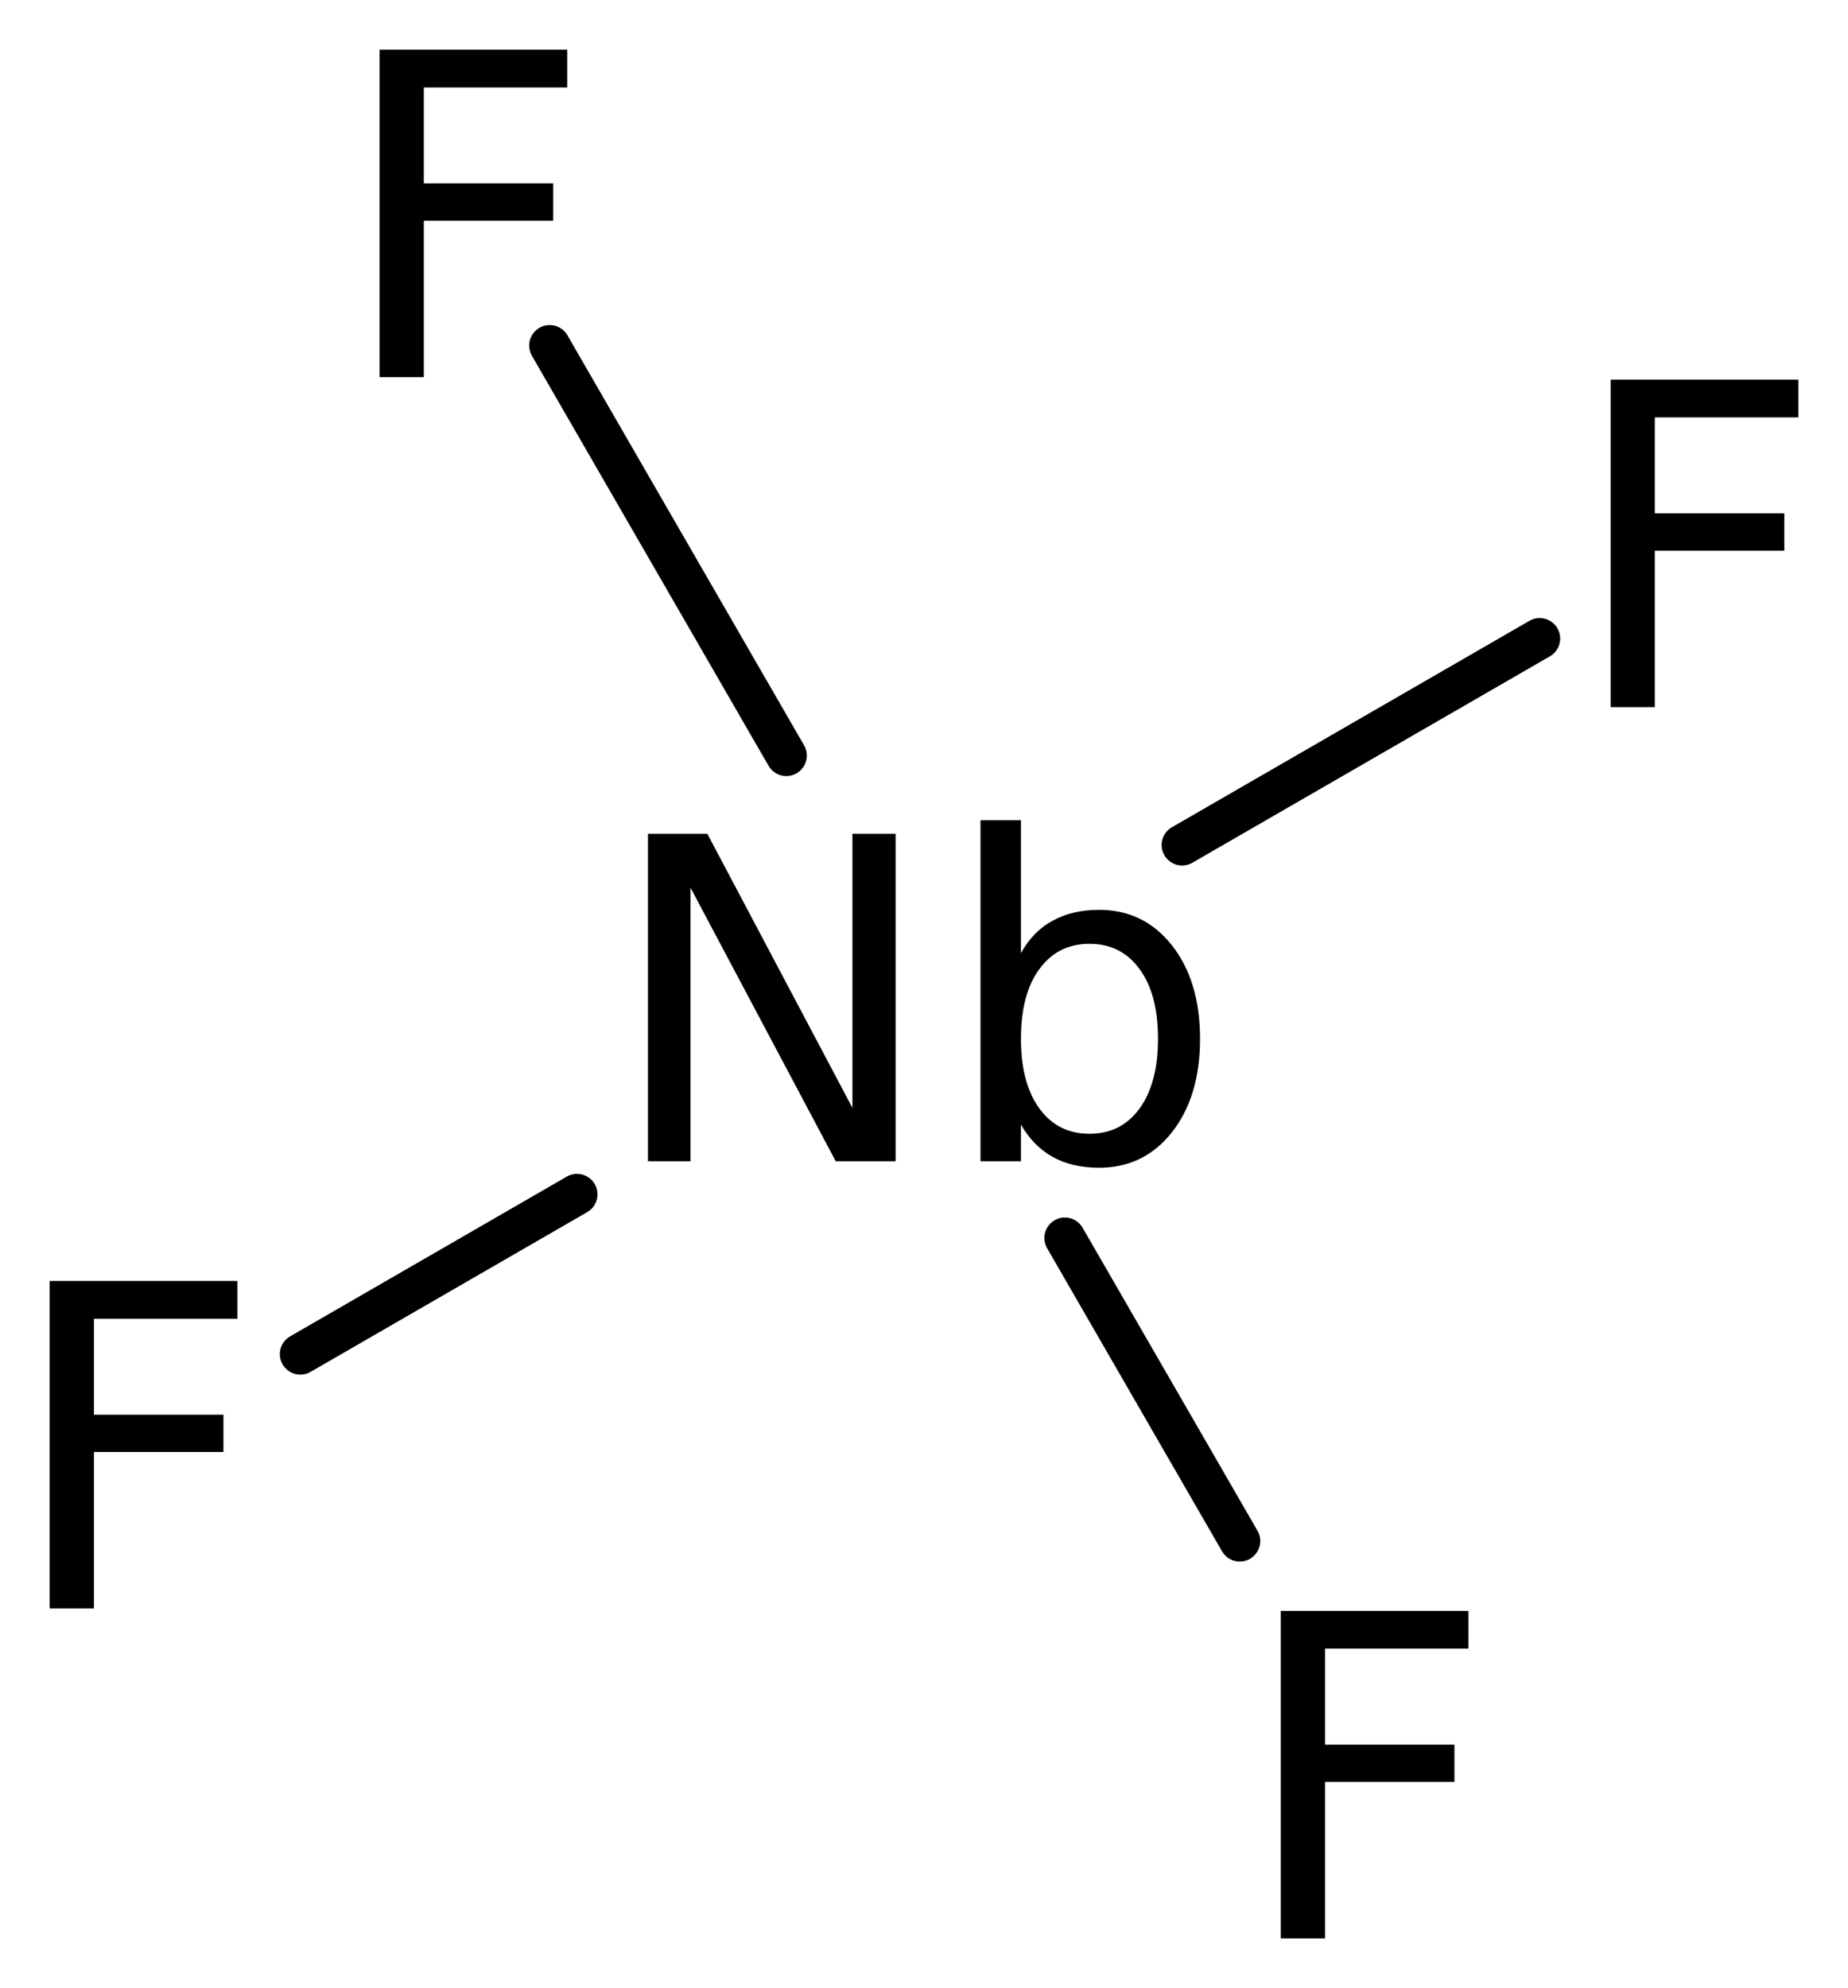
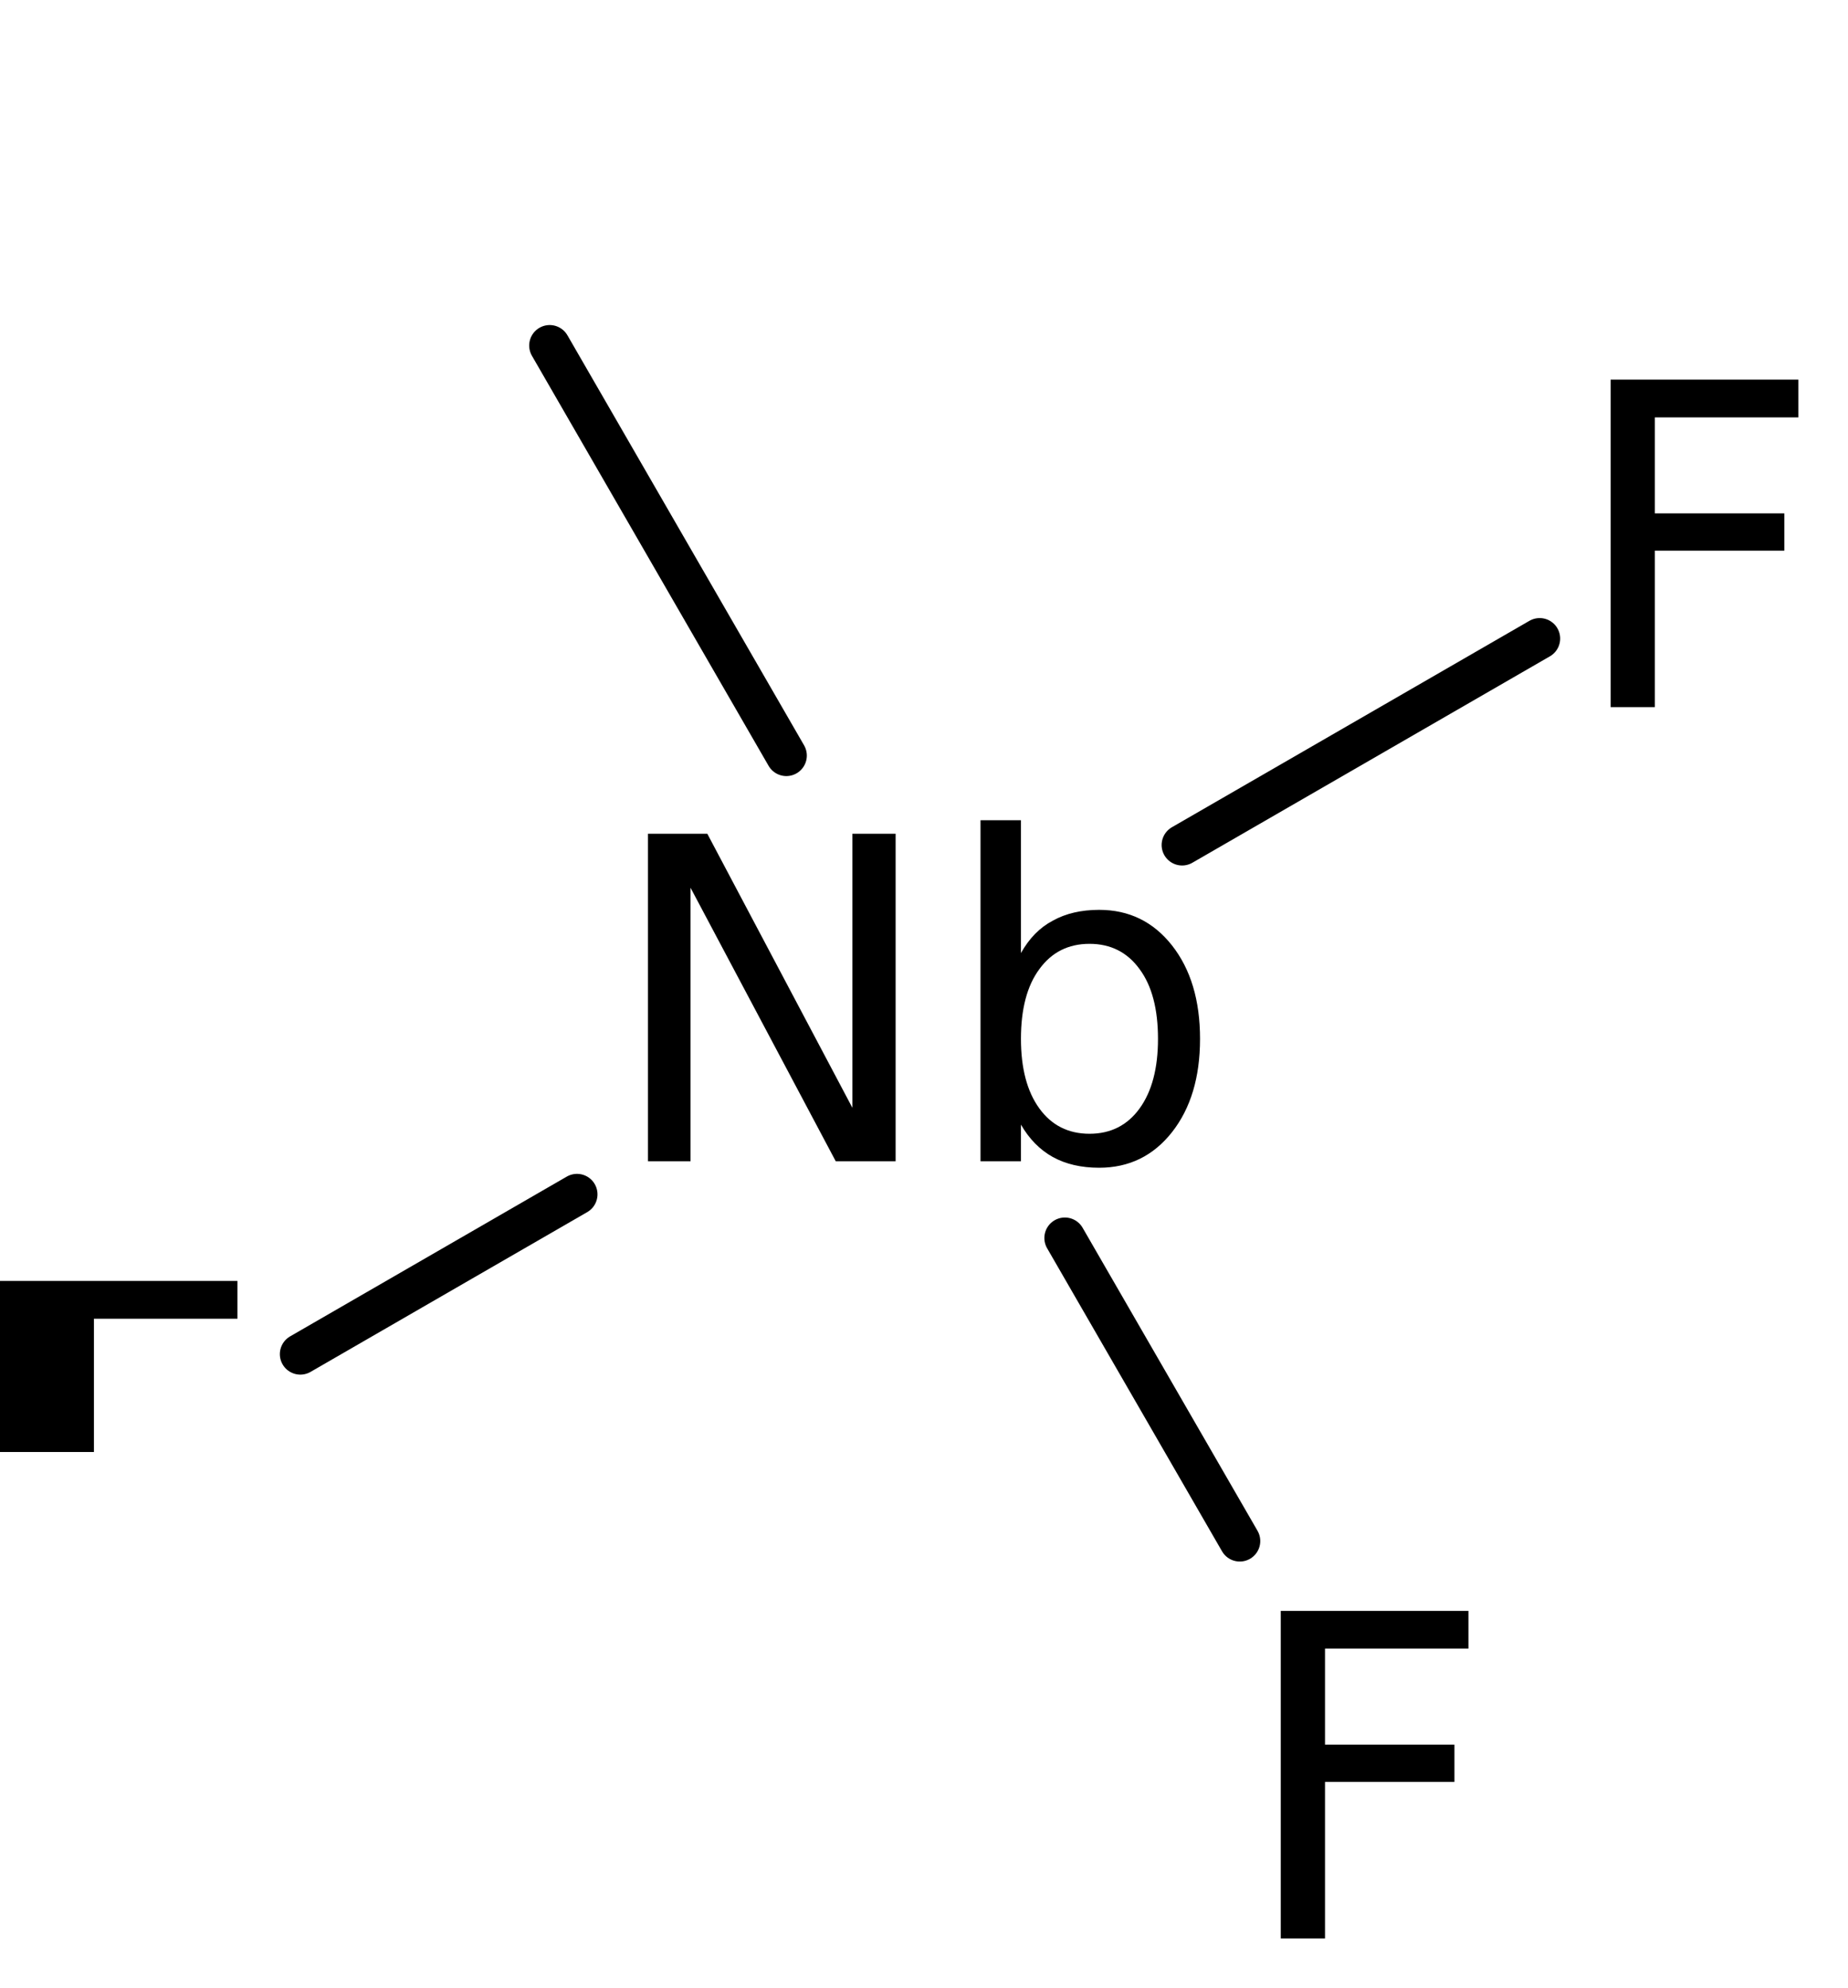
<svg xmlns="http://www.w3.org/2000/svg" version="1.2" width="20.834mm" height="22.41mm" viewBox="0 0 20.834 22.41">
  <desc>Generated by the Chemistry Development Kit (http://github.com/cdk)</desc>
  <g stroke-linecap="round" stroke-linejoin="round" stroke="#000000" stroke-width=".462" fill="#000000">
    <rect x=".0" y=".0" width="21.0" height="23.0" fill="#FFFFFF" stroke="none" />
    <g id="mol1" class="mol">
      <line id="mol1bnd1" class="bond" x1="3.386" y1="15.264" x2="6.505" y2="13.463" />
      <line id="mol1bnd2" class="bond" x1="12.005" y1="13.955" x2="13.977" y2="17.371" />
      <line id="mol1bnd3" class="bond" x1="13.327" y1="9.525" x2="17.358" y2="7.198" />
      <line id="mol1bnd4" class="bond" x1="8.865" y1="8.517" x2="6.197" y2="3.895" />
-       <path id="mol1atm1" class="atom" d="M.56 14.439h2.117v.426h-1.618v1.082h1.46v.42h-1.46v1.764h-.499v-3.692z" stroke="none" />
+       <path id="mol1atm1" class="atom" d="M.56 14.439h2.117v.426h-1.618v1.082v.42h-1.46v1.764h-.499v-3.692z" stroke="none" />
      <path id="mol1atm2" class="atom" d="M7.305 9.398h.669l1.636 3.09v-3.09h.487v3.692h-.675l-1.637 -3.083v3.083h-.48v-3.692zM13.055 11.71q.0 -.505 -.207 -.785q-.207 -.286 -.565 -.286q-.359 .0 -.566 .286q-.207 .28 -.207 .785q.0 .498 .207 .784q.207 .286 .566 .286q.358 .0 .565 -.286q.207 -.286 .207 -.784zM11.51 10.743q.14 -.25 .359 -.365q.219 -.122 .523 -.122q.505 -.0 .821 .401q.316 .402 .316 1.053q.0 .65 -.316 1.052q-.316 .401 -.821 .401q-.304 .0 -.523 -.121q-.219 -.122 -.359 -.365v.413h-.456v-3.844h.456v1.497z" stroke="none" />
      <path id="mol1atm3" class="atom" d="M14.439 18.158h2.116v.425h-1.617v1.083h1.459v.42h-1.459v1.764h-.499v-3.692z" stroke="none" />
      <path id="mol1atm4" class="atom" d="M18.158 4.279h2.116v.426h-1.618v1.082h1.46v.42h-1.46v1.764h-.498v-3.692z" stroke="none" />
-       <path id="mol1atm5" class="atom" d="M4.279 .56h2.116v.426h-1.617v1.082h1.459v.42h-1.459v1.764h-.499v-3.692z" stroke="none" />
    </g>
  </g>
</svg>